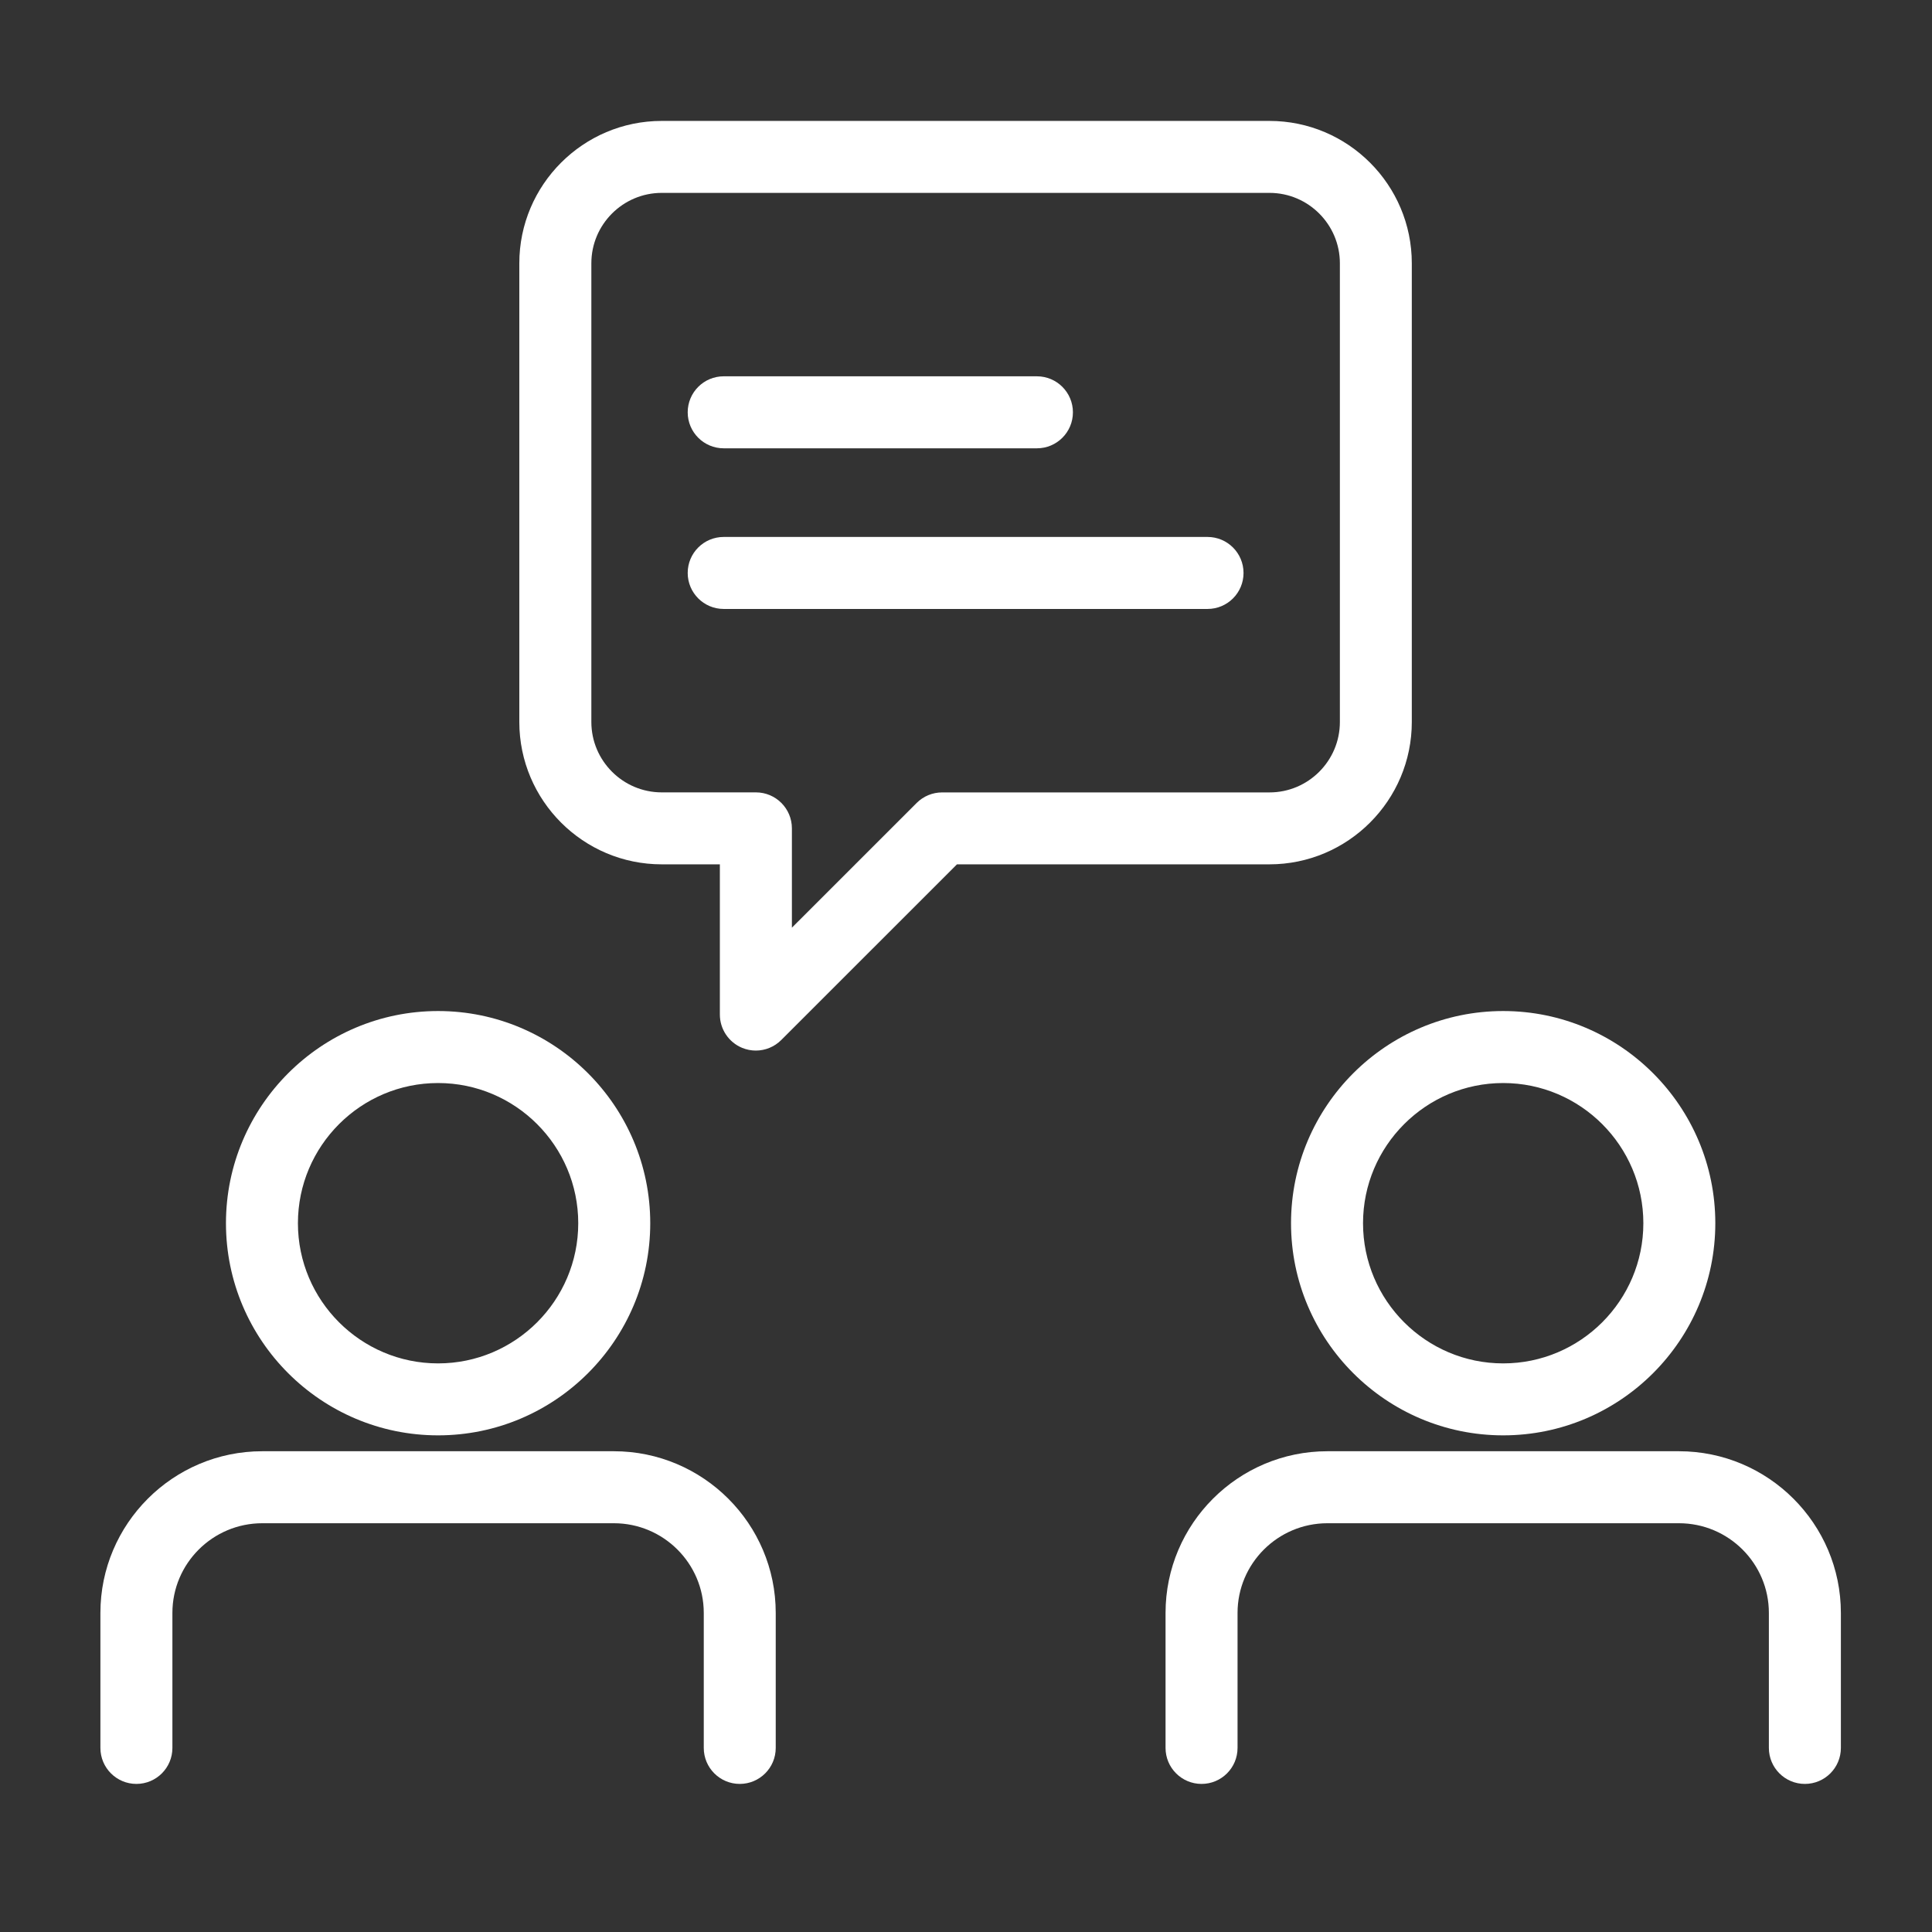
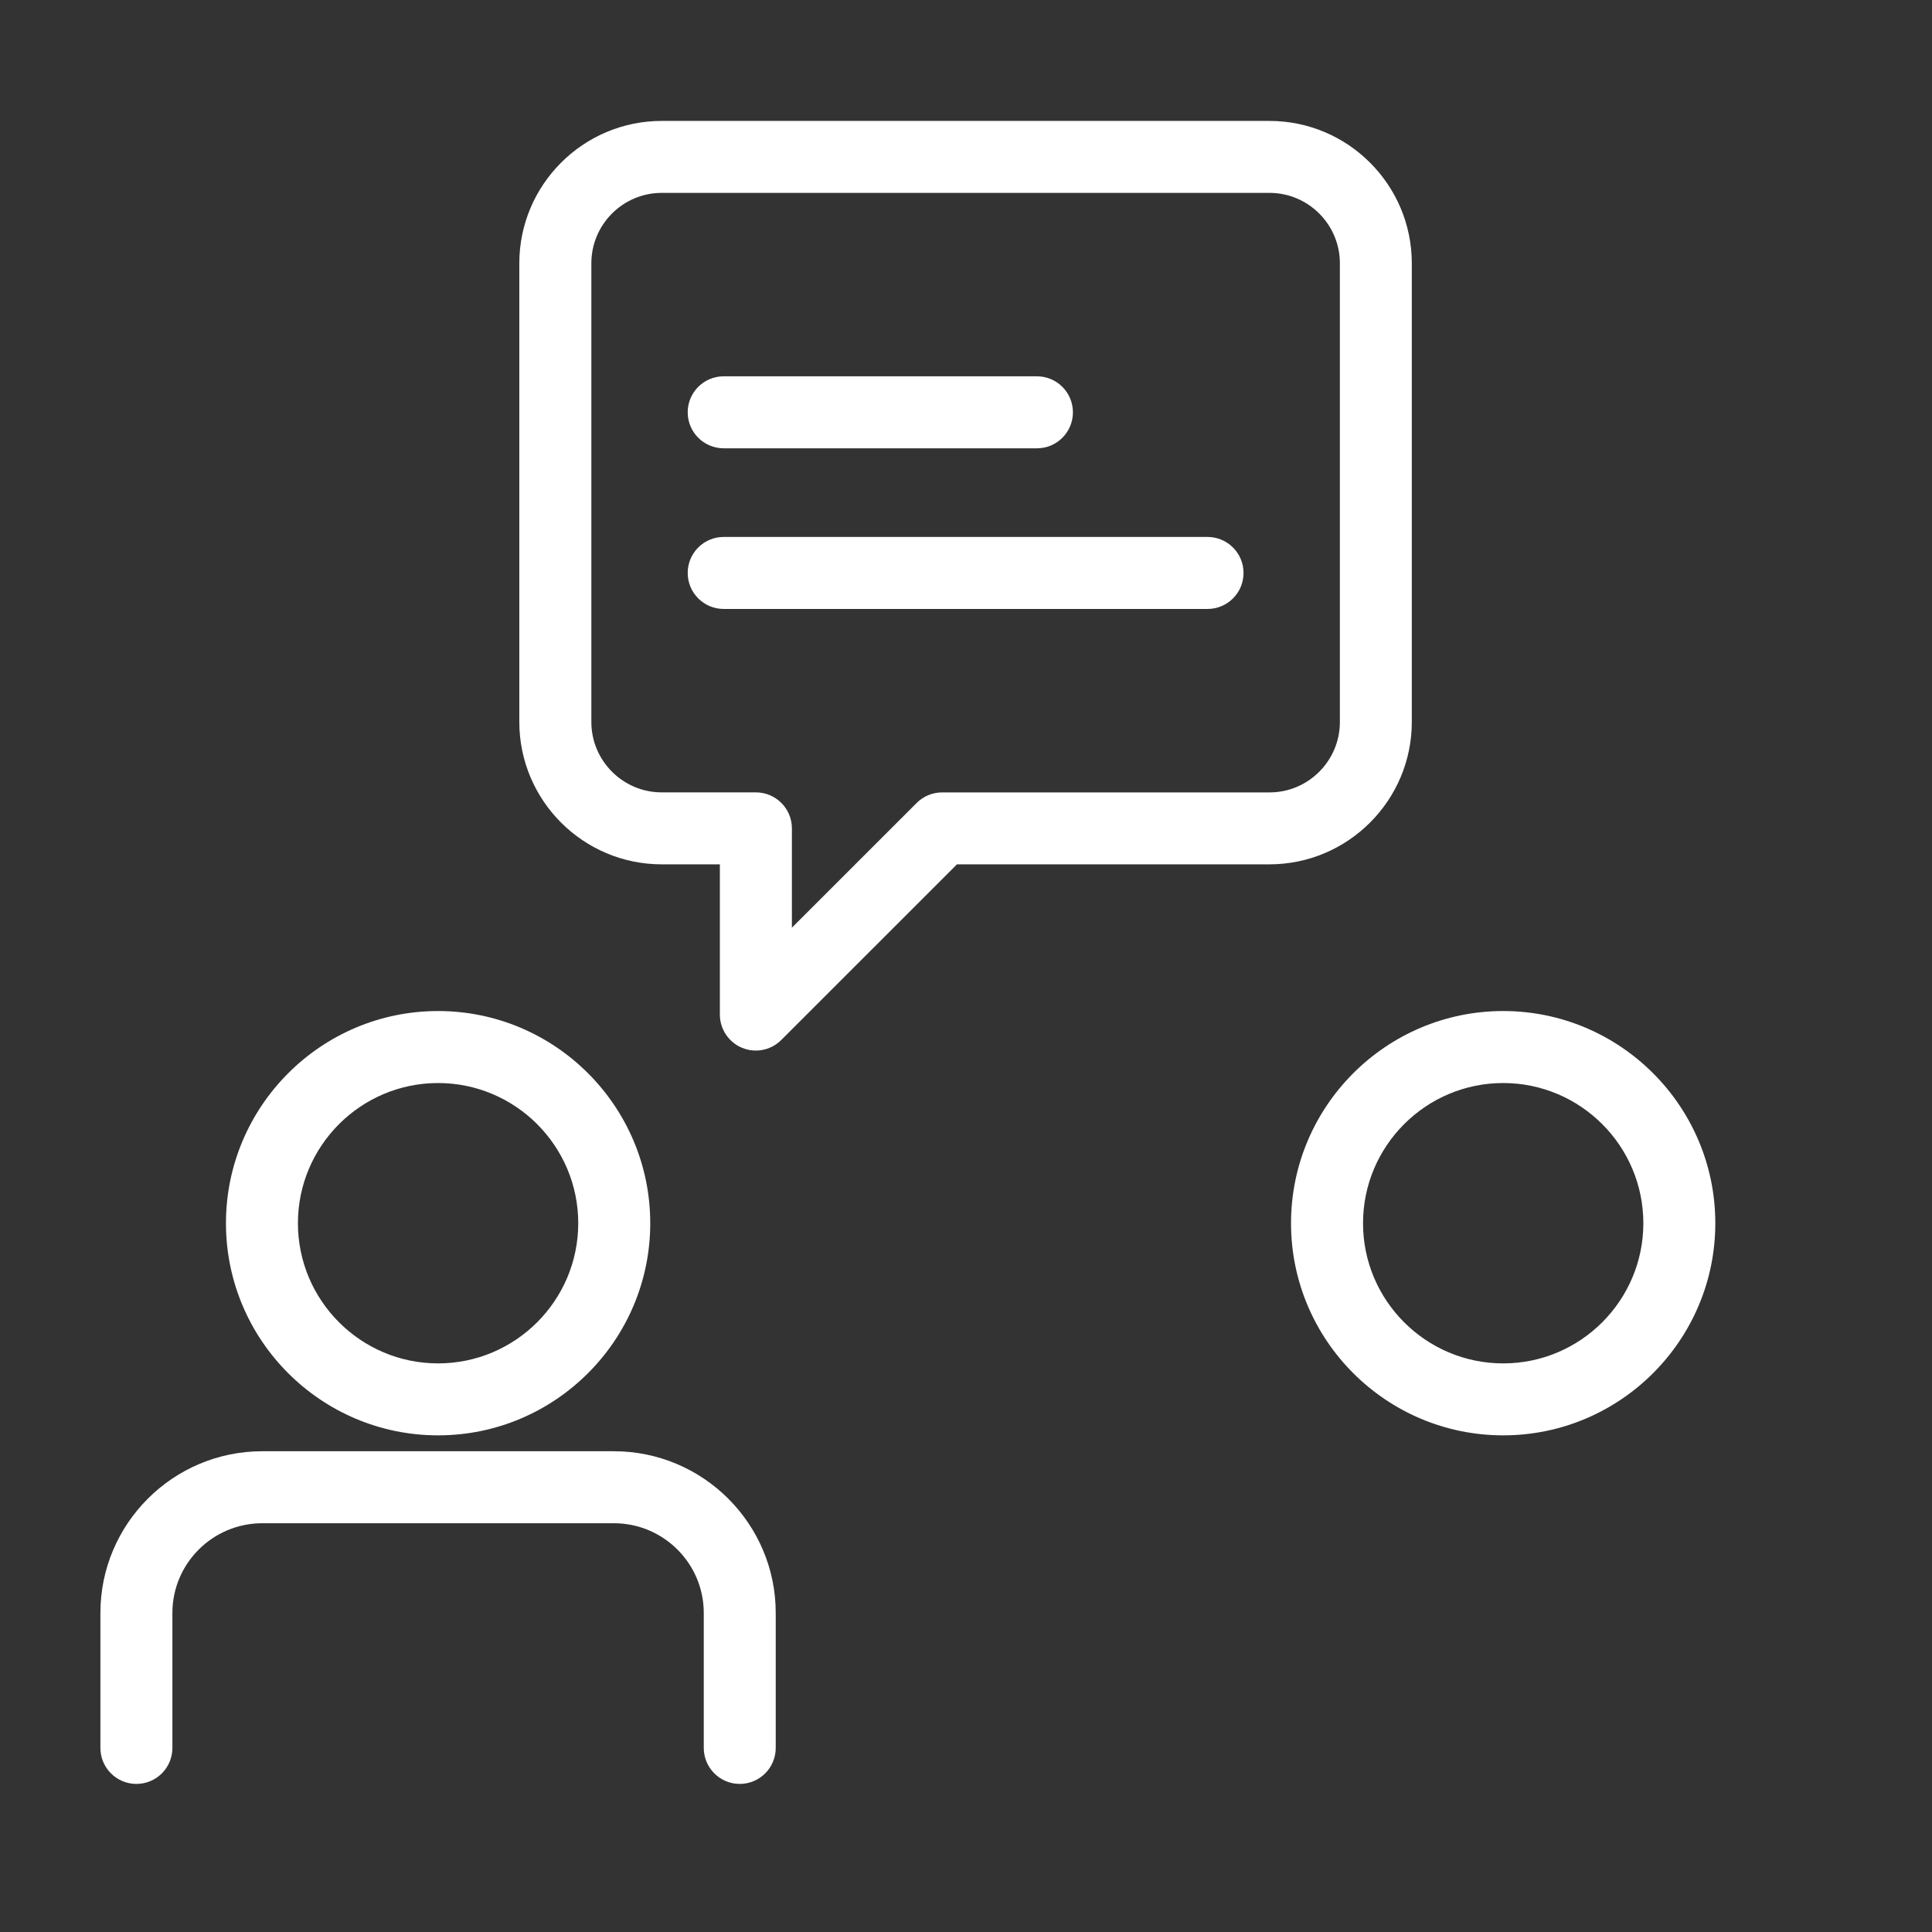
<svg xmlns="http://www.w3.org/2000/svg" xmlns:ns1="http://www.inkscape.org/namespaces/inkscape" xmlns:ns2="http://sodipodi.sourceforge.net/DTD/sodipodi-0.dtd" width="200" height="200" viewBox="0 0 52.917 52.917" version="1.1" id="svg420" ns1:version="1.1.1 (3bf5ae0d25, 2021-09-20)" ns2:docname="in person chat white.svg">
  <rect x="0" y="0" width="52.917" height="52.917" fill="#333333" stroke="none" />
  <ns2:namedview id="namedview422" pagecolor="#ffffff" bordercolor="#111111" borderopacity="1" ns1:pageshadow="0" ns1:pageopacity="0" ns1:pagecheckerboard="1" ns1:document-units="px" showgrid="false" units="px" ns1:zoom="1.3102506" ns1:cx="78.992522" ns1:cy="70.597182" ns1:window-width="1680" ns1:window-height="987" ns1:window-x="-8" ns1:window-y="-8" ns1:window-maximized="1" ns1:current-layer="layer1" />
  <defs id="defs417" />
  <g ns1:label="Layer 1" ns1:groupmode="layer" id="layer1">
    <path d="m 11.999,29.664 c -2.117,0 -3.839,1.723 -3.839,3.84 0,2.116 1.722,3.839 3.839,3.839 2.117,0 3.839,-1.723 3.839,-3.839 0,-2.117 -1.722,-3.84 -3.839,-3.84 z m 0,9.65 c -3.204,0 -5.81,-2.606 -5.81,-5.81 0,-3.204 2.607,-5.812 5.81,-5.812 3.204,0 5.811,2.608 5.811,5.812 0,3.204 -2.607,5.81 -5.811,5.81" style="fill:#ffffff;fill-opacity:1;fill-rule:nonzero;stroke:none;stroke-width:0.012" id="path1287" />
    <path d="m 20.262,48.861 c -0.544,0 -0.986,-0.441 -0.986,-0.986 v -3.697 c 0,-1.356 -1.105,-2.457 -2.462,-2.457 H 7.184 c -1.358,0 -2.462,1.102 -2.462,2.457 v 3.697 c 0,0.545 -0.441,0.986 -0.986,0.986 -0.544,0 -0.986,-0.441 -0.986,-0.986 v -3.697 c 0,-2.442 1.989,-4.429 4.434,-4.429 h 9.629 c 2.445,0 4.434,1.987 4.434,4.429 v 3.697 c 0,0.545 -0.441,0.986 -0.986,0.986" style="fill:#ffffff;fill-opacity:1;fill-rule:nonzero;stroke:none;stroke-width:0.012" id="path1289" />
    <path d="m 41.172,29.664 c -2.117,0 -3.839,1.723 -3.839,3.84 0,2.116 1.722,3.839 3.839,3.839 2.117,0 3.839,-1.723 3.839,-3.839 0,-2.117 -1.722,-3.84 -3.839,-3.84 z m 0,9.65 c -3.204,0 -5.811,-2.606 -5.811,-5.81 0,-3.204 2.607,-5.812 5.811,-5.812 3.204,0 5.81,2.608 5.81,5.812 0,3.204 -2.607,5.81 -5.81,5.81" style="fill:#ffffff;fill-opacity:1;fill-rule:nonzero;stroke:none;stroke-width:0.012" id="path1291" />
-     <path d="m 49.435,48.861 c -0.544,0 -0.986,-0.441 -0.986,-0.986 v -3.697 c 0,-1.356 -1.105,-2.457 -2.462,-2.457 h -9.629 c -1.358,0 -2.462,1.102 -2.462,2.457 v 3.697 c 0,0.545 -0.441,0.986 -0.986,0.986 -0.544,0 -0.986,-0.441 -0.986,-0.986 v -3.697 c 0,-2.442 1.989,-4.429 4.434,-4.429 h 9.629 c 2.445,0 4.434,1.987 4.434,4.429 v 3.697 c 0,0.545 -0.441,0.986 -0.986,0.986" style="fill:#ffffff;fill-opacity:1;fill-rule:nonzero;stroke:none;stroke-width:0.012" id="path1293" />
    <path d="m 18.125,5.283 c -1.063,0 -1.928,0.865 -1.928,1.929 V 19.774 c 0,1.063 0.865,1.929 1.928,1.929 h 2.579 c 0.544,0 0.986,0.441 0.986,0.986 v 2.72 l 3.418,-3.417 c 0.185,-0.185 0.436,-0.288 0.697,-0.288 h 8.966 c 1.063,0 1.928,-0.865 1.928,-1.929 V 7.212 c 0,-1.063 -0.865,-1.929 -1.928,-1.929 z m 2.578,23.492 c -0.127,0 -0.255,-0.025 -0.377,-0.075 -0.368,-0.153 -0.609,-0.513 -0.609,-0.911 v -4.115 h -1.593 c -2.151,0 -3.9,-1.75 -3.9,-3.9 V 7.212 c 0,-2.15 1.75,-3.9 3.9,-3.9 h 16.645 c 2.151,0 3.9,1.75 3.9,3.9 V 19.774 c 0,2.15 -1.75,3.9 -3.9,3.9 h -8.558 l -4.812,4.811 c -0.188,0.189 -0.441,0.29 -0.697,0.29" style="fill:#ffffff;fill-opacity:1;fill-rule:nonzero;stroke:none;stroke-width:0.012" id="path1295" />
    <path d="m 28.401,12.279 h -8.579 c -0.544,0 -0.986,-0.441 -0.986,-0.986 0,-0.545 0.441,-0.986 0.986,-0.986 h 8.579 c 0.544,0 0.986,0.441 0.986,0.986 0,0.545 -0.441,0.986 -0.986,0.986" style="fill:#ffffff;fill-opacity:1;fill-rule:nonzero;stroke:none;stroke-width:0.012" id="path1297" />
    <path d="M 33.074,16.679 H 19.822 c -0.544,0 -0.986,-0.441 -0.986,-0.986 0,-0.545 0.441,-0.986 0.986,-0.986 H 33.074 c 0.544,0 0.986,0.441 0.986,0.986 0,0.545 -0.441,0.986 -0.986,0.986" style="fill:#ffffff;fill-opacity:1;fill-rule:nonzero;stroke:none;stroke-width:0.012" id="path1299" />
  </g>
</svg>